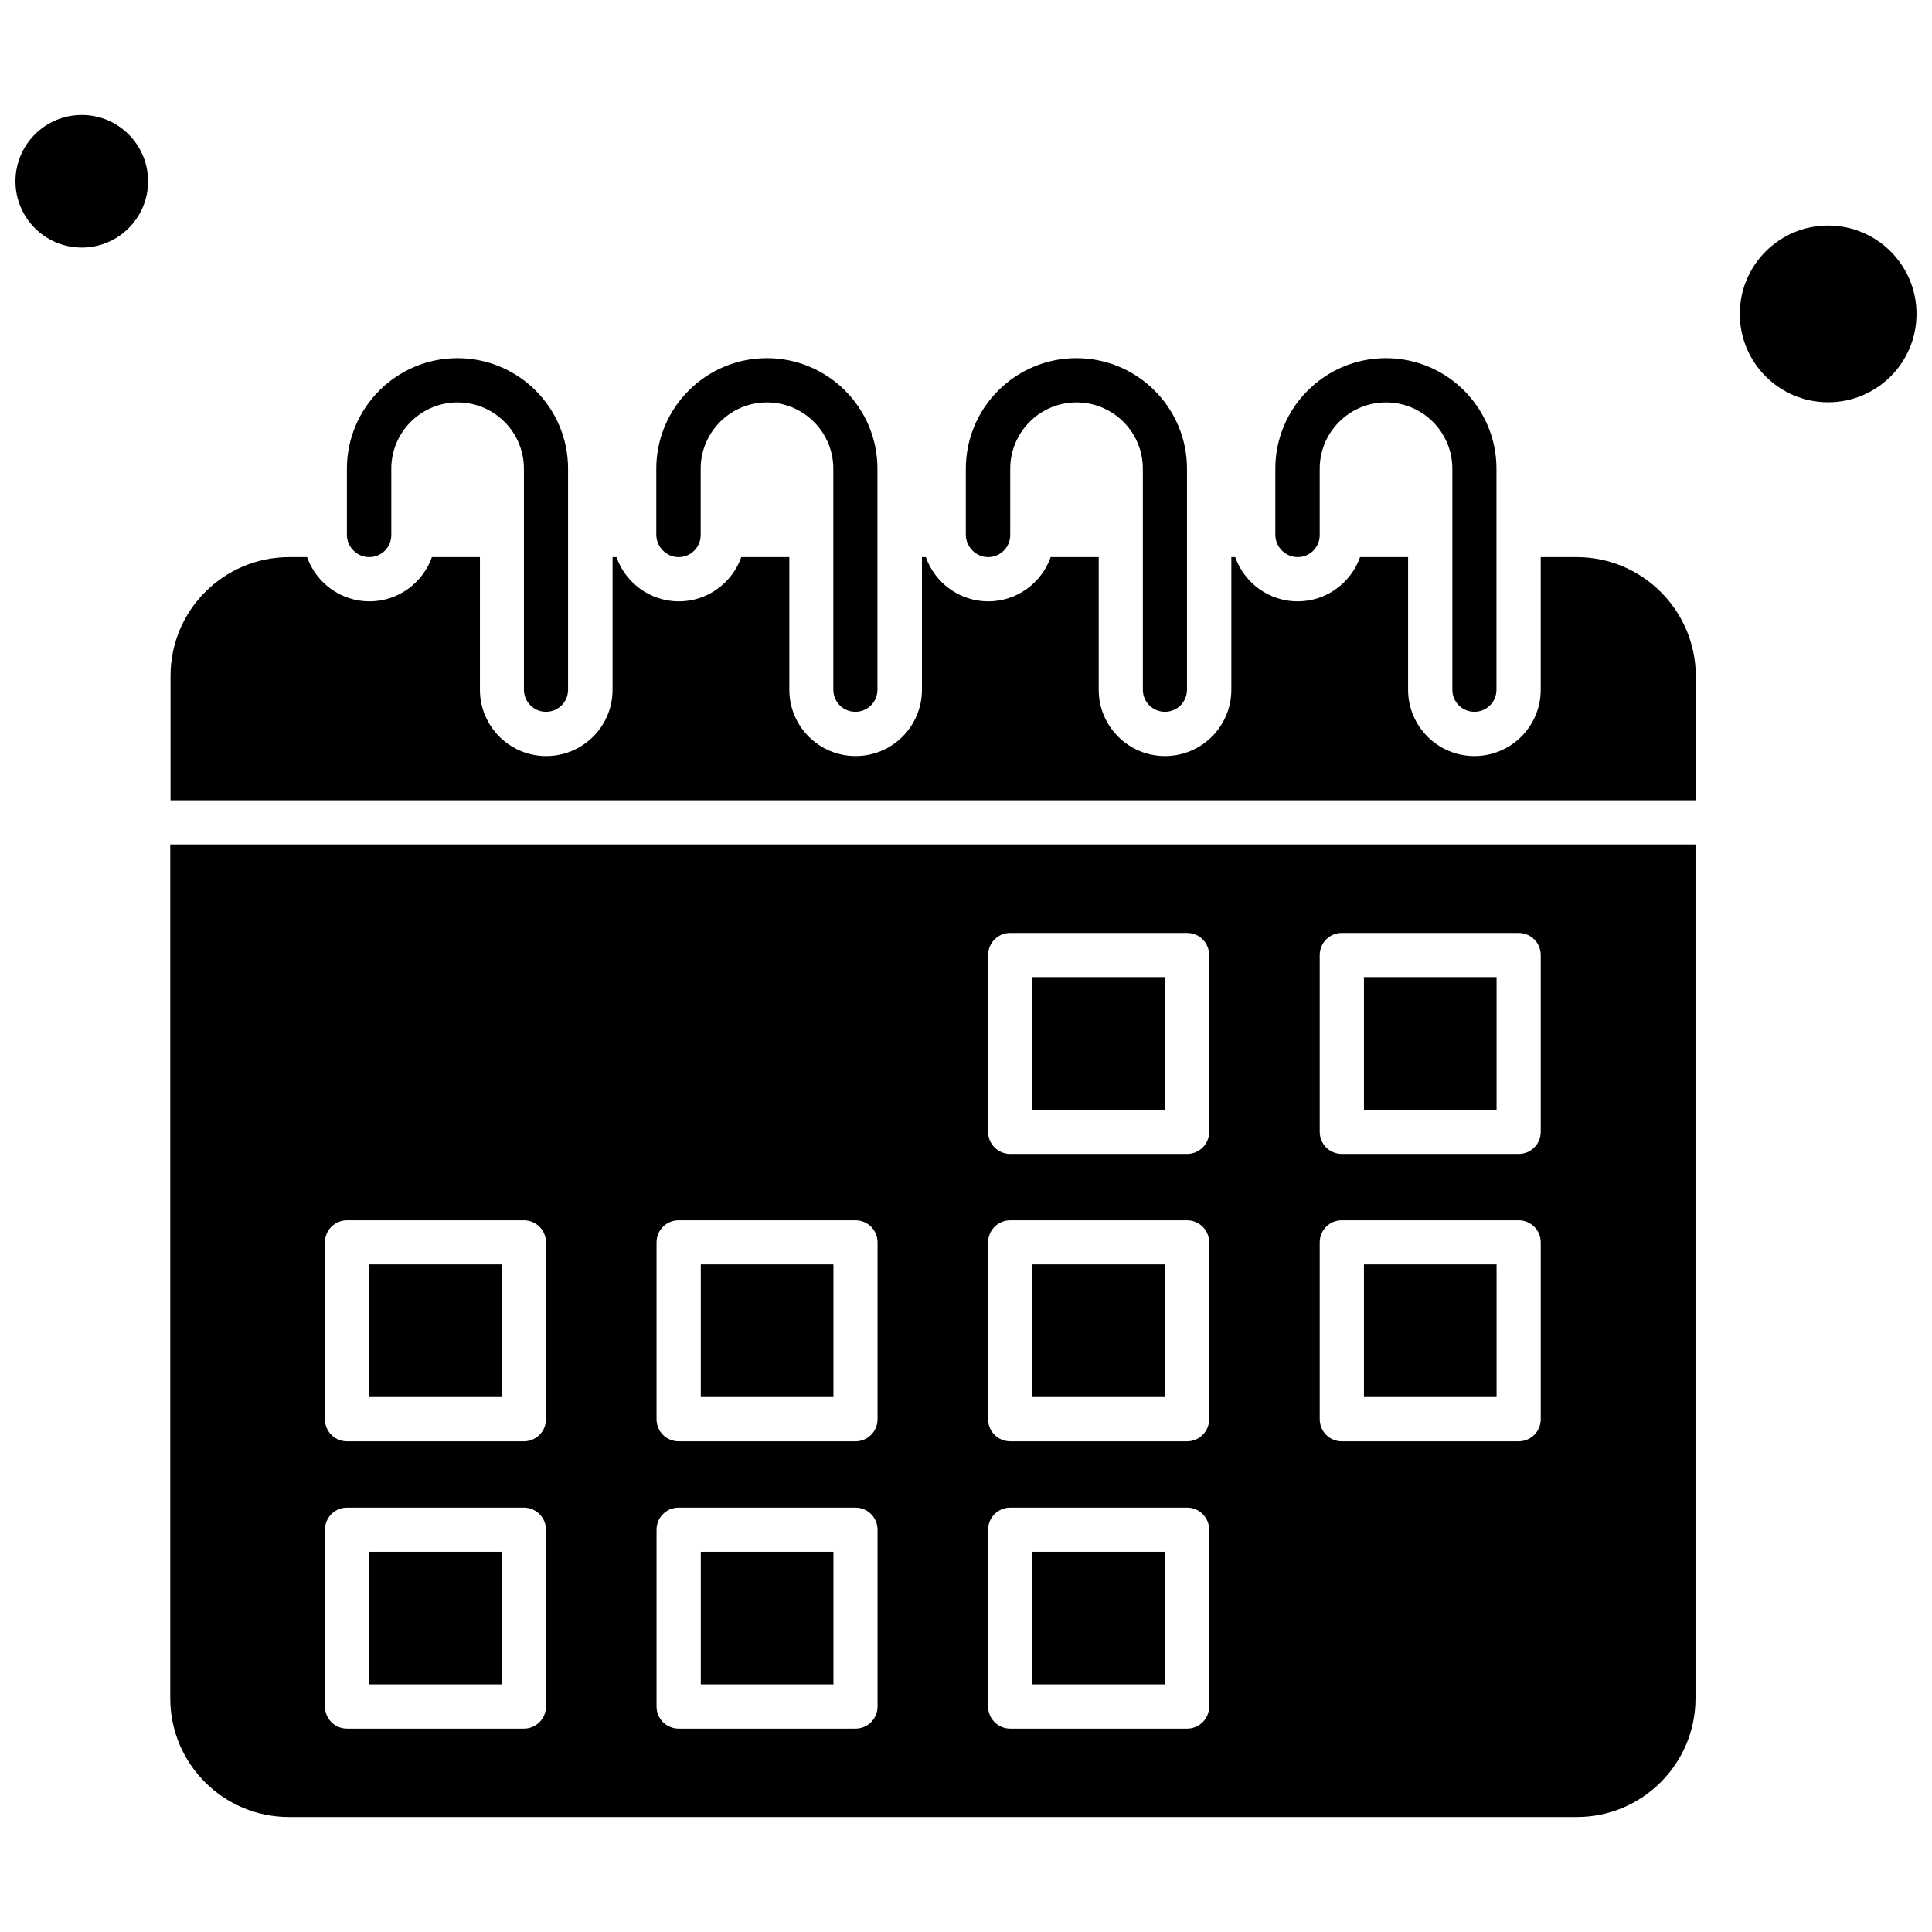
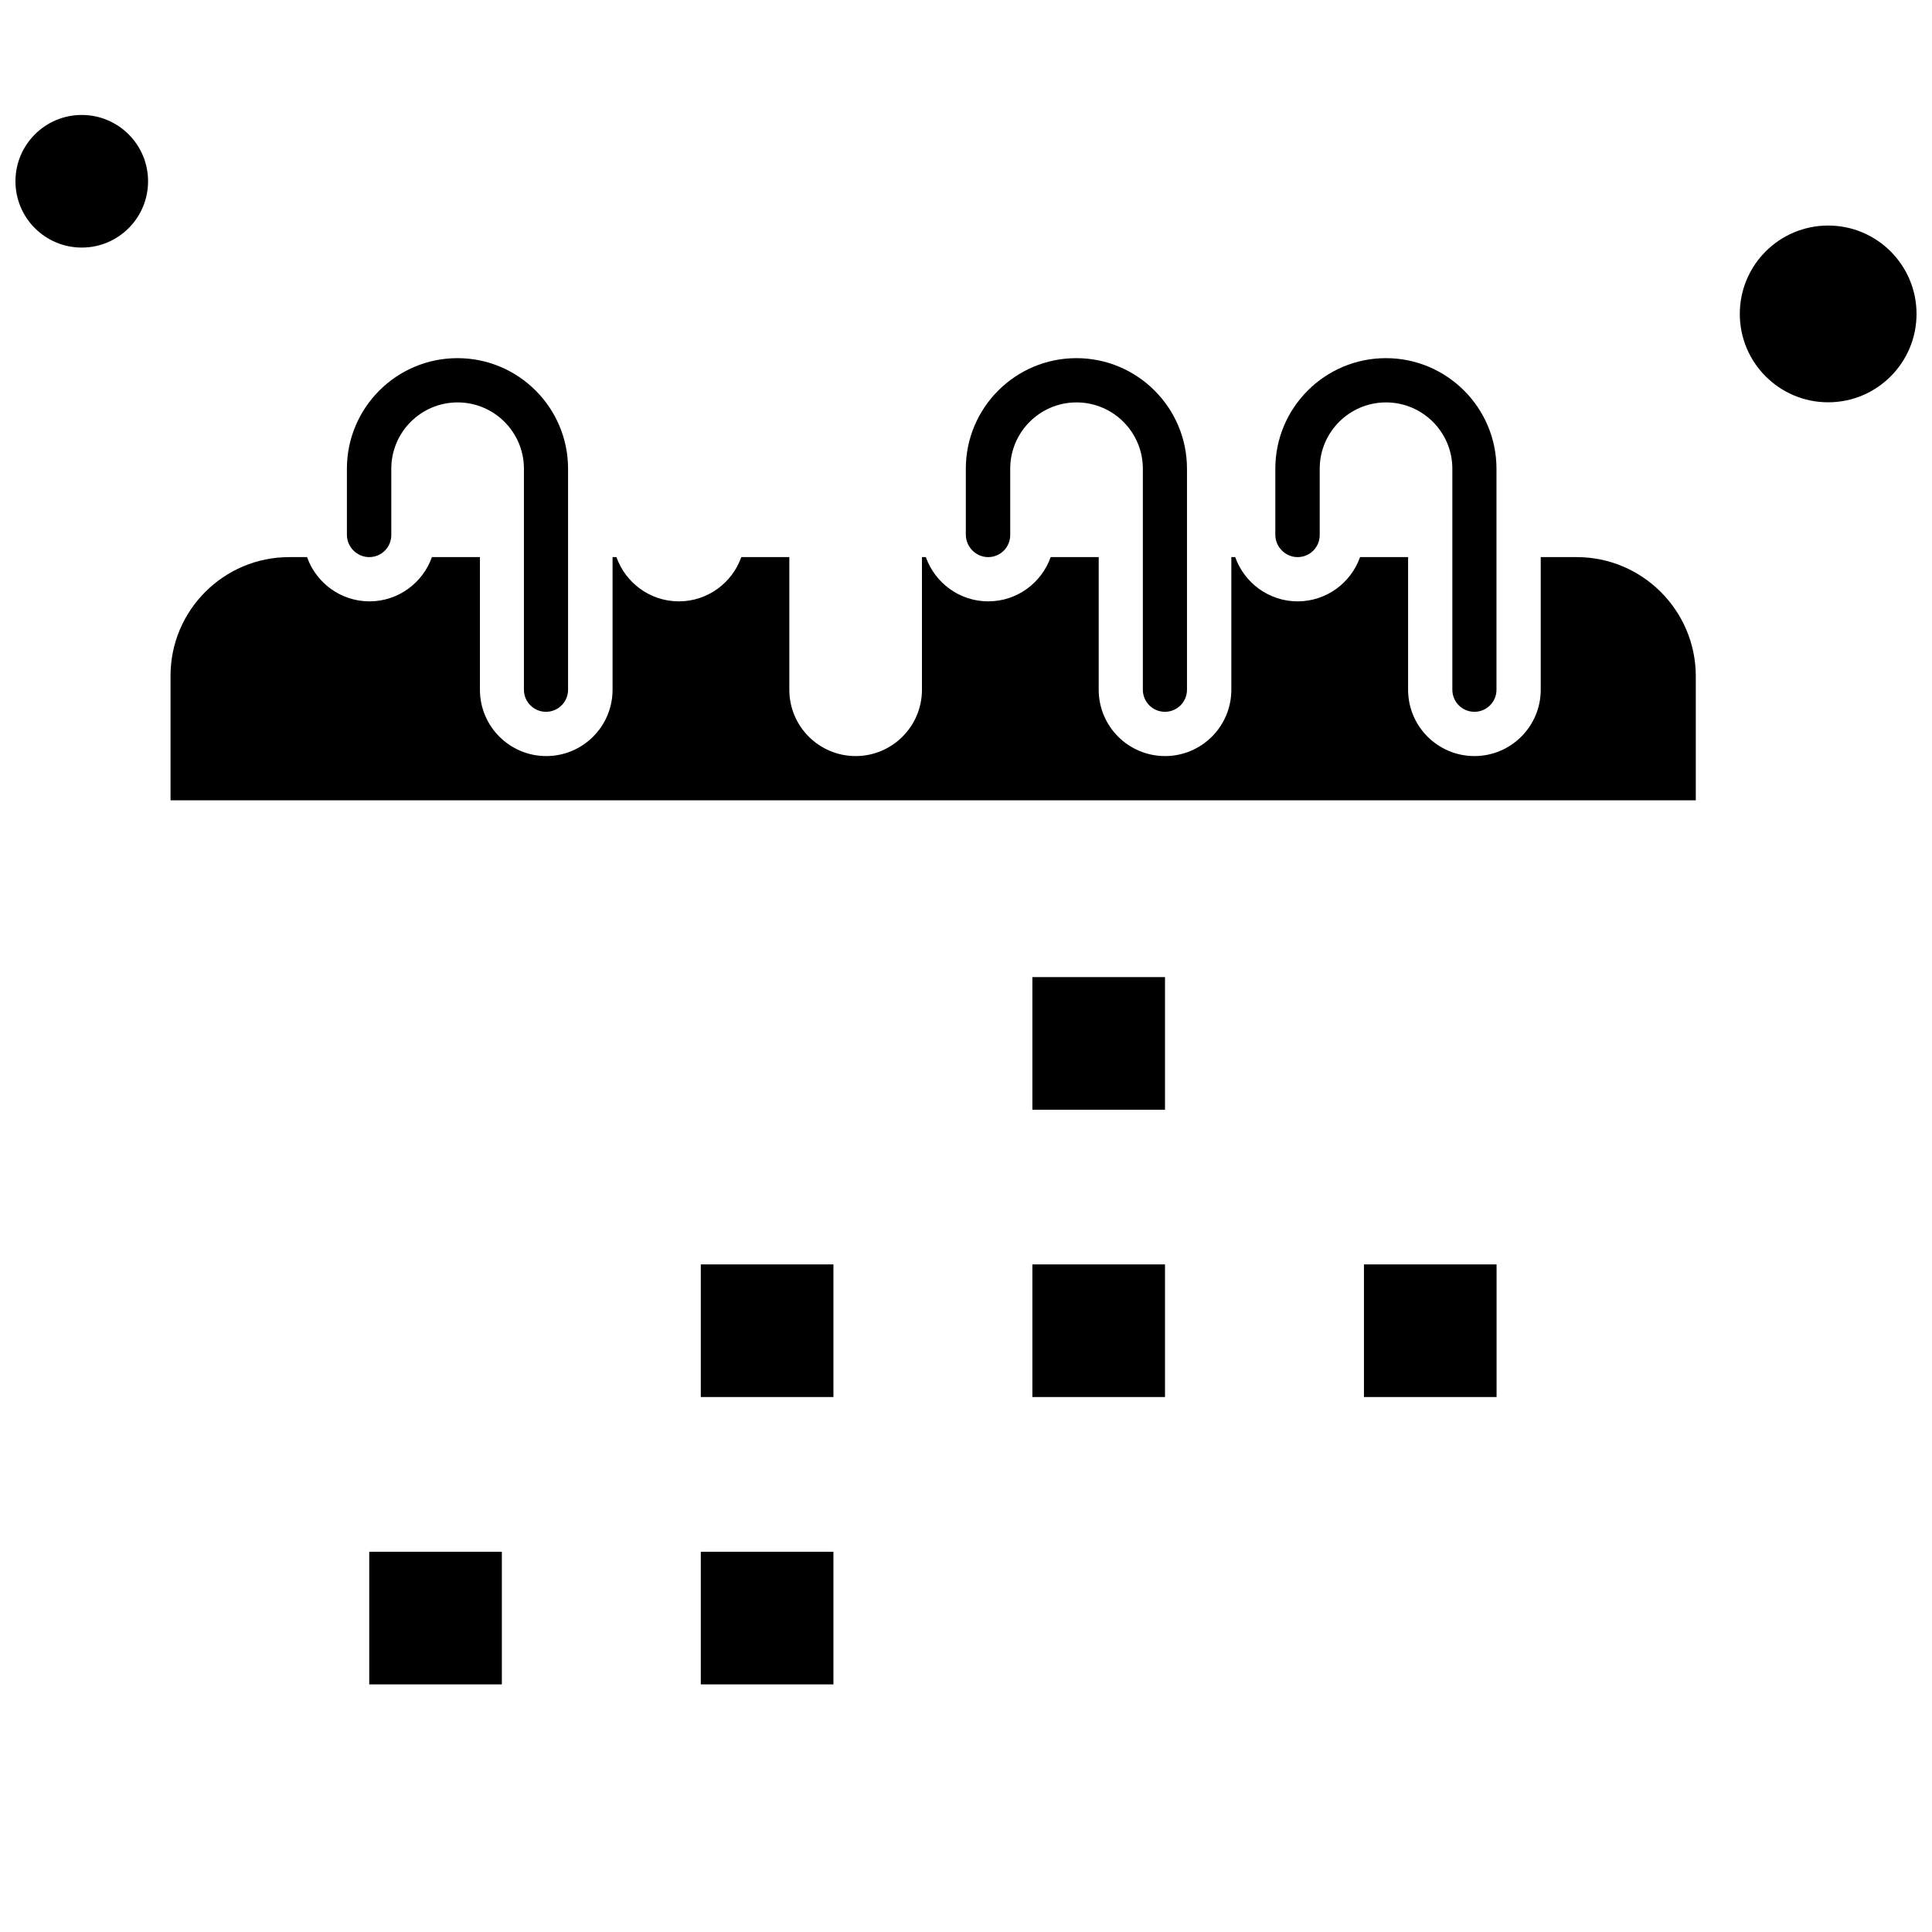
<svg xmlns="http://www.w3.org/2000/svg" width="800px" height="800px" version="1.1" viewBox="144 144 512 512">
  <defs>
    <clipPath id="b">
      <path d="m148.09 174h35.906v36h-35.906z" />
    </clipPath>
    <clipPath id="a">
      <path d="m605 203h46.902v48h-46.902z" />
    </clipPath>
  </defs>
  <path d="m241.85 291.64c3.231 0 5.848-2.613 5.848-5.848v-17.574c0-9.699 7.875-17.574 17.574-17.574s17.574 7.875 17.574 17.574v58.57c0 3.231 2.613 5.848 5.848 5.848s5.848-2.613 5.848-5.848v-58.57c0-16.168-13.137-29.305-29.305-29.305s-29.305 13.137-29.305 29.305v17.574c0.039 3.199 2.688 5.848 5.922 5.848z" fill-rule="evenodd" />
-   <path d="m323.84 291.64c3.231 0 5.848-2.613 5.848-5.848v-17.574c0-9.699 7.875-17.574 17.574-17.574 9.699 0 17.574 7.875 17.574 17.574v58.57c0 3.231 2.613 5.848 5.848 5.848 3.231 0 5.848-2.613 5.848-5.848v-58.57c0-16.168-13.137-29.305-29.305-29.305-16.168 0-29.305 13.137-29.305 29.305v17.574c0.078 3.199 2.691 5.848 5.922 5.848z" fill-rule="evenodd" />
  <path d="m405.87 291.64c3.231 0 5.848-2.613 5.848-5.848v-17.574c0-9.699 7.875-17.574 17.574-17.574 9.699 0 17.574 7.875 17.574 17.574v58.57c0 3.231 2.613 5.848 5.848 5.848 3.231 0 5.848-2.613 5.848-5.848v-58.57c0-16.168-13.137-29.305-29.305-29.305-16.168 0-29.305 13.137-29.305 29.305v17.574c0.078 3.199 2.691 5.848 5.922 5.848z" fill-rule="evenodd" />
  <path d="m561.87 291.64h-9.562v35.152c0 9.699-7.875 17.574-17.574 17.574s-17.574-7.875-17.574-17.574v-35.152h-12.73c-2.406 6.809-8.91 11.727-16.543 11.727-7.633 0-14.137-4.918-16.543-11.727h-1.027v35.152c0 9.699-7.875 17.574-17.574 17.574-9.695 0-17.574-7.875-17.574-17.574v-35.152h-12.727c-2.406 6.809-8.91 11.727-16.543 11.727-7.633 0-14.137-4.918-16.543-11.727h-1.027v35.152c0 9.699-7.875 17.574-17.574 17.574-9.699 0-17.574-7.875-17.574-17.574v-35.152h-12.73c-2.406 6.809-8.91 11.727-16.543 11.727s-14.137-4.918-16.543-11.727h-1.027v35.152c0 9.699-7.875 17.574-17.574 17.574s-17.574-7.875-17.574-17.574v-35.152h-12.727c-2.406 6.809-8.91 11.727-16.543 11.727-7.633 0-14.137-4.918-16.543-11.727h-4.746c-17.336 0-31.434 14.098-31.434 31.434v33.016h404.21v-33.016c-0.07-17.336-14.207-31.434-31.535-31.434z" fill-rule="evenodd" />
  <path d="m487.89 291.64c3.231 0 5.848-2.613 5.848-5.848v-17.574c0-9.699 7.875-17.574 17.574-17.574s17.574 7.875 17.574 17.574v58.57c0 3.231 2.613 5.848 5.848 5.848 3.231 0 5.848-2.613 5.848-5.848v-58.57c0-16.168-13.137-29.305-29.305-29.305-16.168 0-29.305 13.137-29.305 29.305v17.574c0.039 3.199 2.688 5.848 5.922 5.848z" fill-rule="evenodd" />
-   <path d="m417.59 555.23h35.148v35.148h-35.148z" fill-rule="evenodd" />
  <path d="m417.59 479.08h35.148v35.148h-35.148z" fill-rule="evenodd" />
-   <path d="m329.72 479.08h35.148v35.148h-35.148z" fill-rule="evenodd" />
-   <path d="m241.85 479.08h35.148v35.148h-35.148z" fill-rule="evenodd" />
+   <path d="m329.72 479.08h35.148v35.148h-35.148" fill-rule="evenodd" />
  <path d="m329.72 555.23h35.148v35.148h-35.148z" fill-rule="evenodd" />
  <path d="m417.59 402.94h35.148v35.148h-35.148z" fill-rule="evenodd" />
-   <path d="m505.46 402.94h35.148v35.148h-35.148z" fill-rule="evenodd" />
  <g clip-path="url(#b)">
    <path d="m183.24 192.04c0 9.703-7.867 17.57-17.57 17.57-9.707 0-17.574-7.867-17.574-17.57 0-9.707 7.867-17.574 17.574-17.574 9.703 0 17.57 7.867 17.57 17.574" fill-rule="evenodd" />
  </g>
  <path d="m505.46 479.08h35.148v35.148h-35.148z" fill-rule="evenodd" />
  <path d="m241.85 555.23h35.148v35.148h-35.148z" fill-rule="evenodd" />
-   <path d="m189.12 594.09c0 17.336 14.098 31.434 31.434 31.434h341.34c17.336 0 31.434-14.098 31.434-31.434v-226.3h-404.21v226.3zm304.62-197c0-3.231 2.613-5.848 5.848-5.848h46.875c3.231 0 5.848 2.613 5.848 5.848v46.875c0 3.234-2.613 5.848-5.848 5.848h-46.875c-3.234 0-5.848-2.613-5.848-5.848zm0 76.148c0-3.231 2.613-5.848 5.848-5.848h46.875c3.231 0 5.848 2.613 5.848 5.848v46.879c0 3.231-2.613 5.848-5.848 5.848h-46.875c-3.234 0-5.848-2.613-5.848-5.848zm-87.875-76.148c0-3.231 2.613-5.848 5.848-5.848h46.879c3.231 0 5.848 2.613 5.848 5.848v46.875c0 3.234-2.613 5.848-5.848 5.848h-46.879c-3.231 0-5.848-2.613-5.848-5.848zm0 76.148c0-3.231 2.613-5.848 5.848-5.848h46.879c3.231 0 5.848 2.613 5.848 5.848v46.879c0 3.231-2.613 5.848-5.848 5.848h-46.879c-3.231 0-5.848-2.613-5.848-5.848zm0 76.145c0-3.231 2.613-5.848 5.848-5.848h46.879c3.231 0 5.848 2.613 5.848 5.848v46.875c0 3.234-2.613 5.848-5.848 5.848h-46.879c-3.231 0-5.848-2.613-5.848-5.848zm-87.875-76.145c0-3.231 2.613-5.848 5.848-5.848h46.875c3.234 0 5.848 2.613 5.848 5.848v46.879c0 3.231-2.613 5.848-5.848 5.848h-46.875c-3.231 0-5.848-2.613-5.848-5.848zm0 76.145c0-3.231 2.613-5.848 5.848-5.848h46.875c3.234 0 5.848 2.613 5.848 5.848v46.875c0 3.234-2.613 5.848-5.848 5.848h-46.875c-3.231 0-5.848-2.613-5.848-5.848zm-87.875-76.145c0-3.231 2.613-5.848 5.848-5.848h46.875c3.231 0 5.848 2.613 5.848 5.848v46.879c0 3.231-2.613 5.848-5.848 5.848h-46.875c-3.234 0-5.848-2.613-5.848-5.848zm0 76.145c0-3.231 2.613-5.848 5.848-5.848h46.875c3.231 0 5.848 2.613 5.848 5.848v46.875c0 3.234-2.613 5.848-5.848 5.848h-46.875c-3.234 0-5.848-2.613-5.848-5.848z" fill-rule="evenodd" />
  <g clip-path="url(#a)">
    <path d="m651.9 227.19c0 12.934-10.484 23.422-23.418 23.422s-23.418-10.488-23.418-23.422 10.484-23.418 23.418-23.418 23.418 10.484 23.418 23.418" fill-rule="evenodd" />
  </g>
</svg>